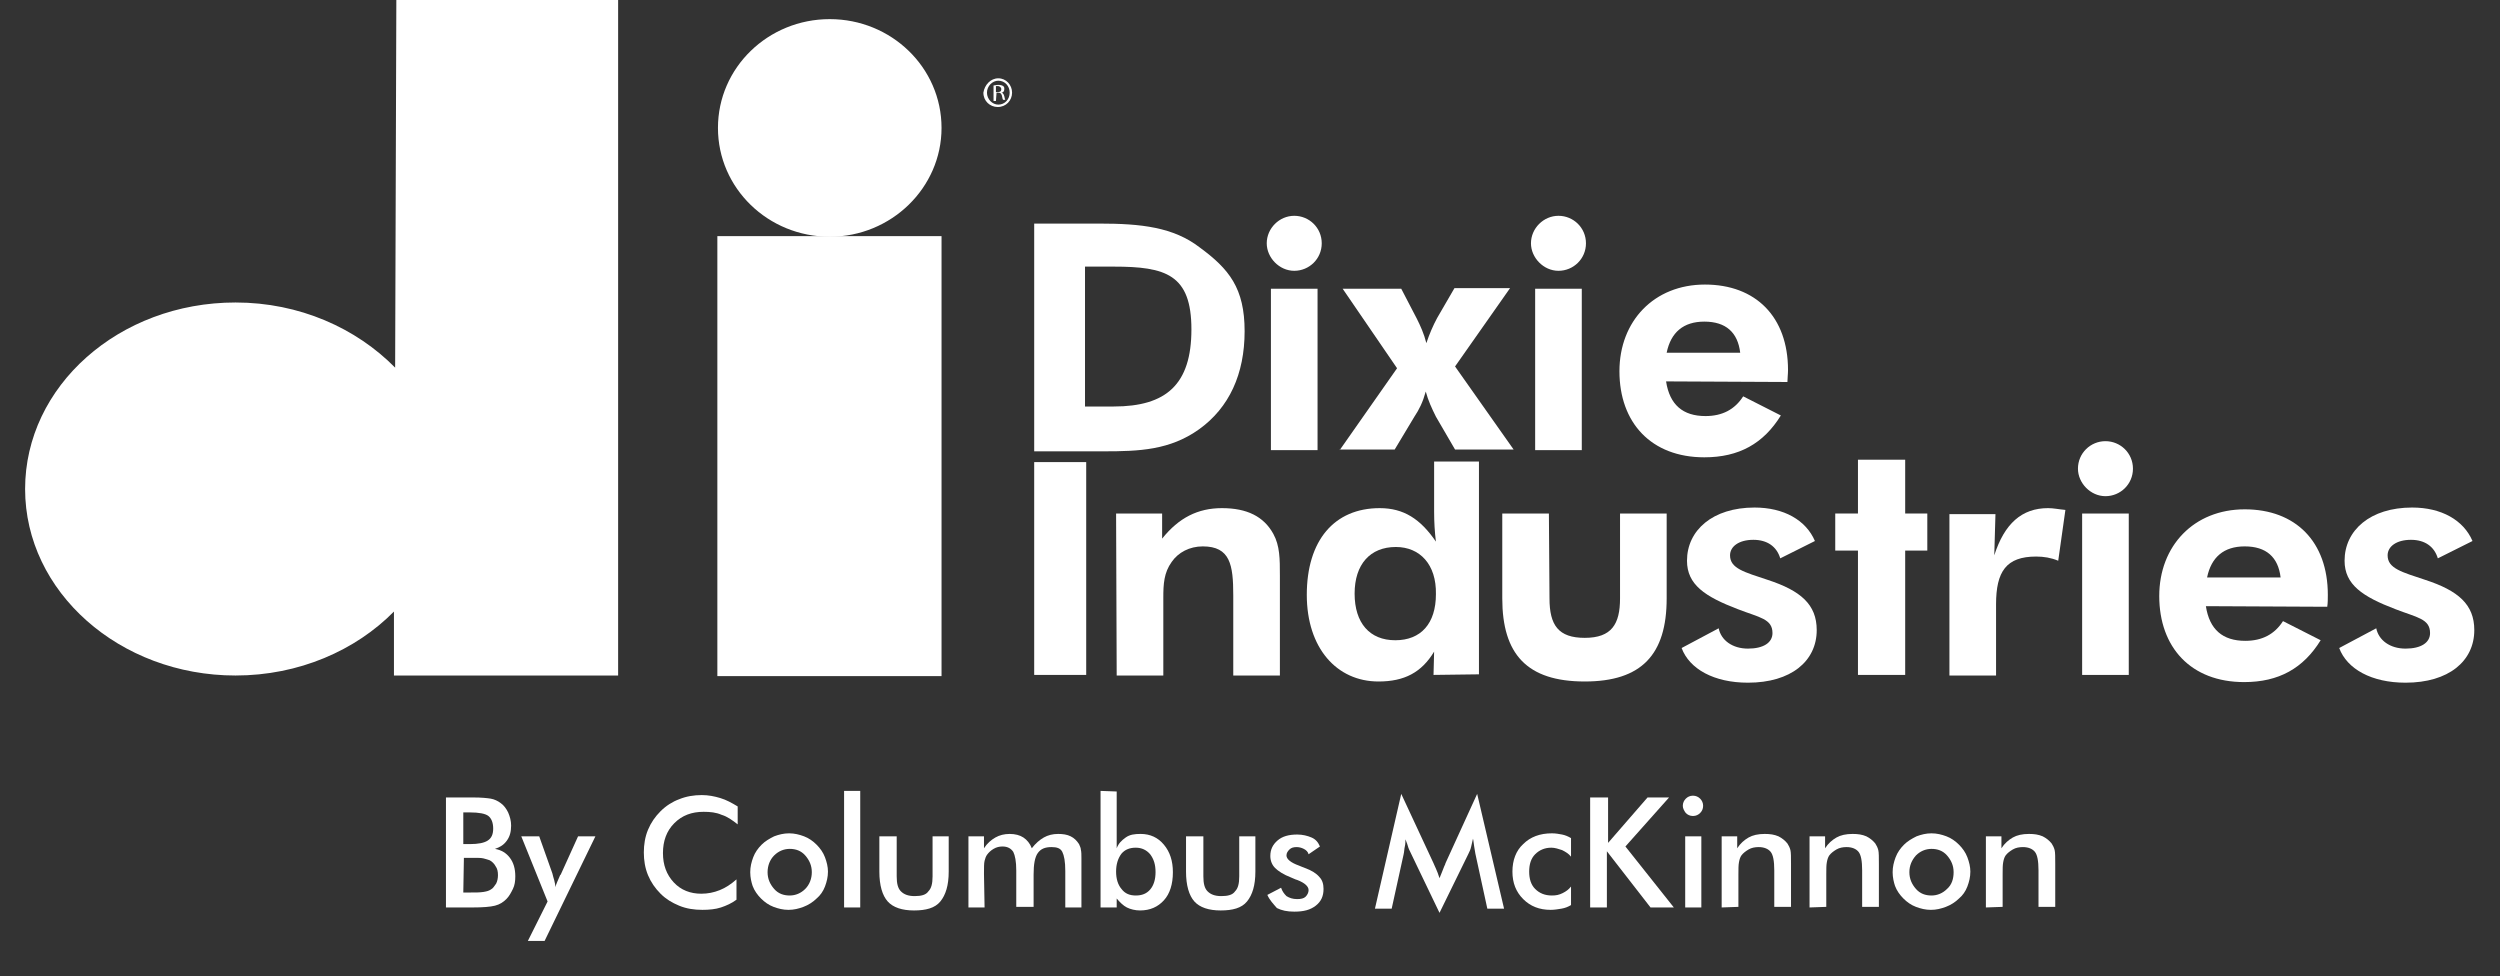
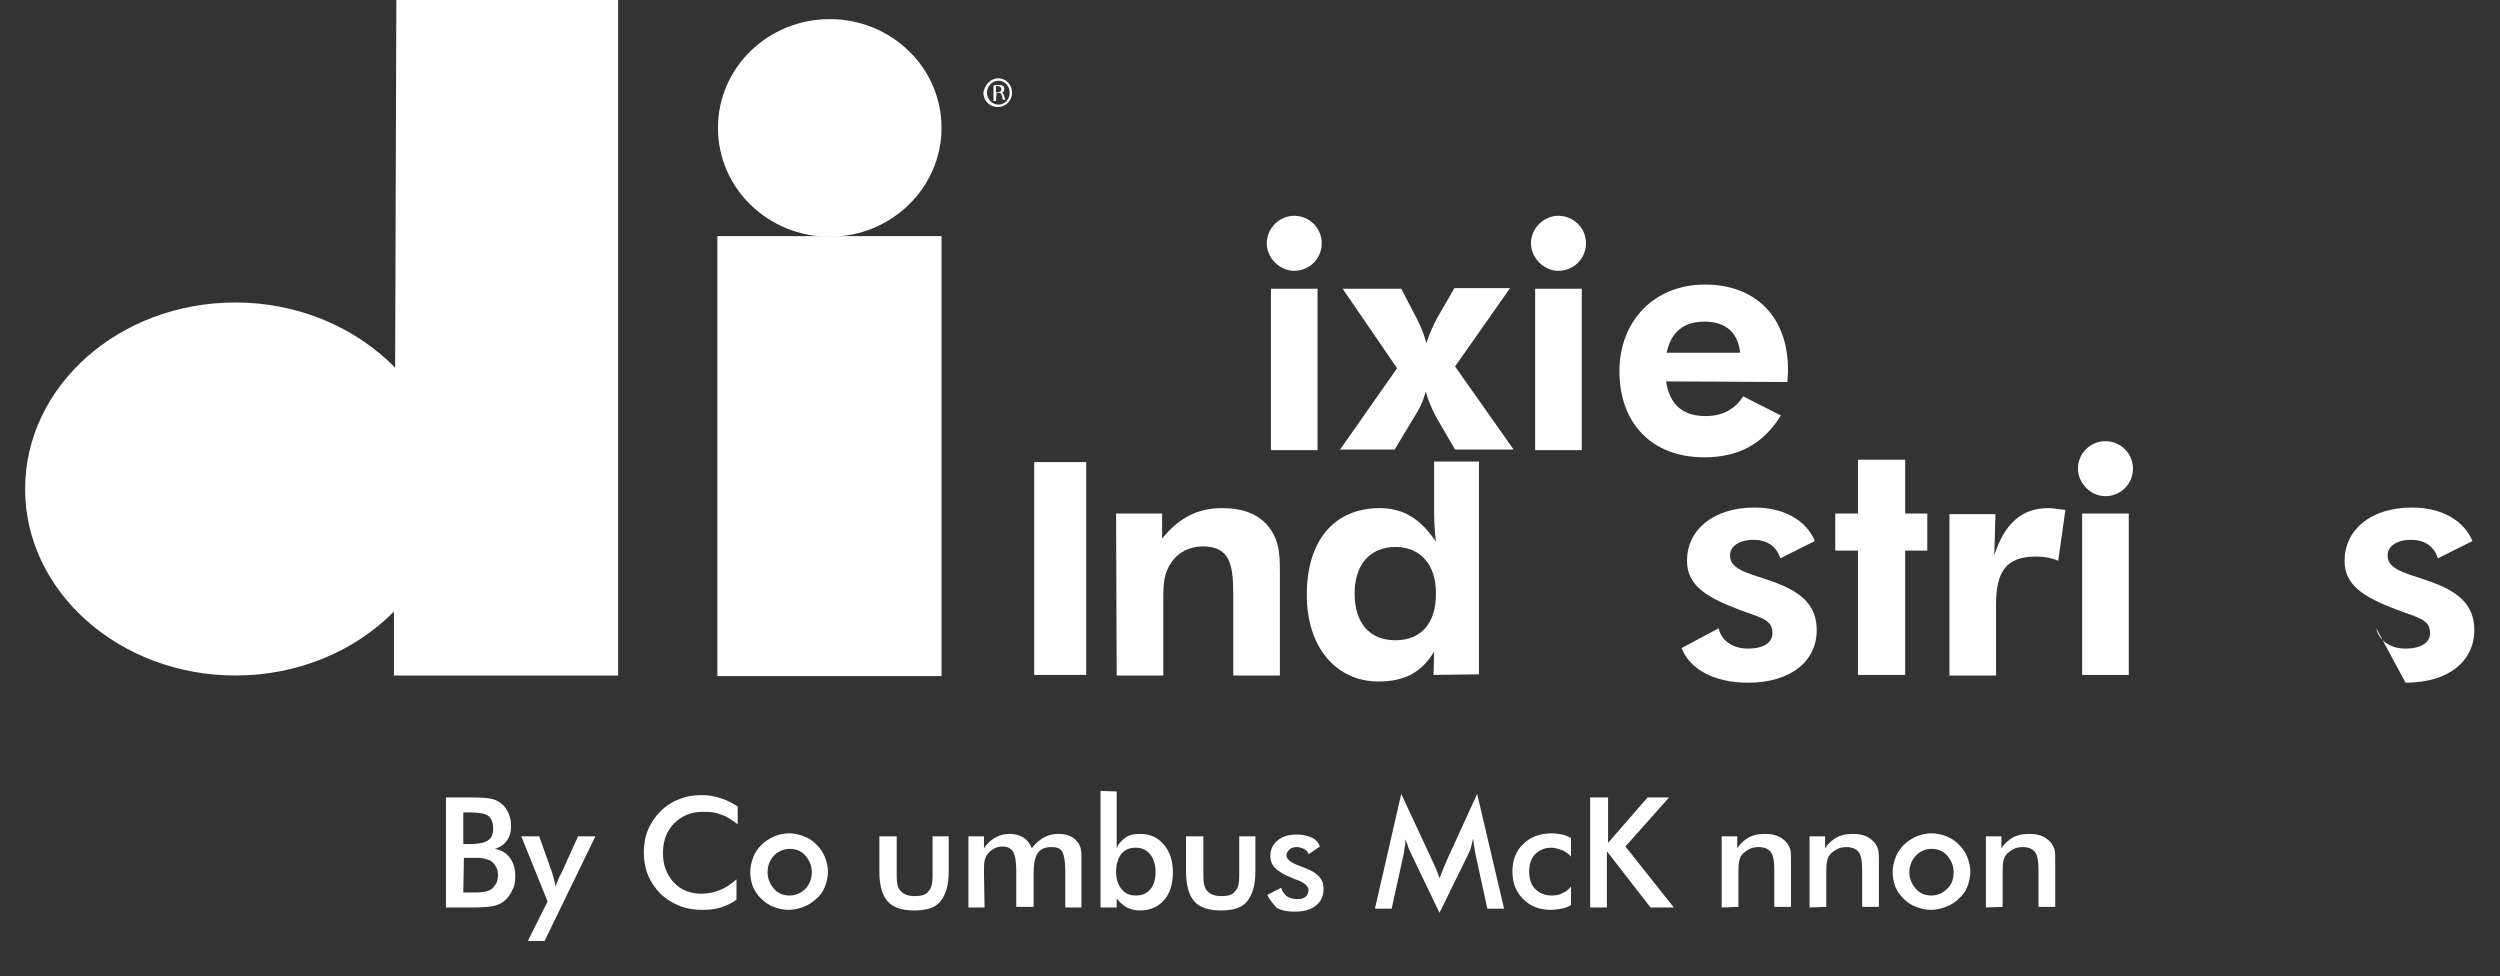
<svg xmlns="http://www.w3.org/2000/svg" version="1.1" id="Layer_1" x="0px" y="0px" viewBox="0 0 418.2 163.3" style="enable-background:new 0 0 418.2 163.3;" xml:space="preserve">
  <rect x="0" y="0" width="418.2" height="163.3" fill="#333333" stroke="none" />
  <style type="text/css">
	.st0{fill:#FFFFFF;}
</style>
  <g>
    <path class="st0" d="M66.3,0l-0.2,61.5c-6.5-6.6-16-10.9-26.7-10.9c-19.5,0-35.2,14-35.2,31.2s15.8,31.2,35.2,31.2   c10.6,0,20.1-4.2,26.5-10.7l0,10.7h37.5V0H66.3L66.3,0z" />
    <polygon class="st0" points="120,39.5 157.5,39.5 157.5,113.1 120,113.1  " />
    <path class="st0" d="M157.5,21.4c0,10-8.4,18.2-18.7,18.2c-10.3,0-18.7-8.1-18.7-18.2s8.4-18.2,18.7-18.2   C149.1,3.2,157.5,11.3,157.5,21.4L157.5,21.4z" />
    <path class="st0" d="M167,13.1c1.3,0,2.3,1.1,2.3,2.4c0,1.3-1,2.4-2.4,2.4c-1.3,0-2.4-1-2.4-2.4C164.7,14.2,165.7,13.1,167,13.1   L167,13.1L167,13.1z M167,13.5c-1,0-1.9,0.9-1.9,2c0,1.1,0.9,2,1.9,2c1.1,0,1.9-0.9,1.9-2S168.1,13.5,167,13.5L167,13.5L167,13.5z    M166.6,16.9h-0.4v-2.6c0.2,0,0.4-0.1,0.8-0.1c0.4,0,0.7,0.1,0.8,0.2c0.2,0.1,0.2,0.3,0.2,0.5c0,0.4-0.2,0.6-0.5,0.6v0   c0.2,0,0.4,0.2,0.5,0.6c0.1,0.4,0.1,0.6,0.2,0.6h-0.4c-0.1-0.1-0.1-0.3-0.2-0.7c-0.1-0.3-0.2-0.5-0.6-0.5h-0.3L166.6,16.9   L166.6,16.9z M166.6,15.4h0.3c0.4,0,0.6-0.1,0.6-0.5c0-0.2-0.2-0.5-0.6-0.5c-0.1,0-0.2,0-0.3,0V15.4L166.6,15.4z" />
-     <path class="st0" d="M172.9,37.4h11c7,0,12.4,0.6,16.8,4c4.9,3.6,7.5,6.8,7.5,14c0,7.2-2.6,12.8-7.6,16.4c-4.9,3.5-10,3.7-16,3.7   c-1,0-2,0-3,0h-8.6V37.4L172.9,37.4z M186.3,68c8.8,0,13-3.7,13-12.9c0-9.2-4.3-10.5-13-10.5h-4.8V68H186.3L186.3,68z" />
    <path class="st0" d="M216.5,36.1c2.5,0,4.6,2,4.6,4.6c0,2.6-2.1,4.6-4.6,4.6c-2.5,0-4.6-2.2-4.6-4.6   C211.9,38.2,214,36.1,216.5,36.1L216.5,36.1z M212.6,48.3h7.8v27h-7.8V48.3L212.6,48.3z" />
    <path class="st0" d="M224.1,75.3l9.6-13.7l-9.1-13.3h9.8l2.6,5c0.6,1.2,1.2,2.5,1.6,4.1c0.5-1.5,1.1-2.9,1.8-4.2l2.9-5h9.3   l-9.2,13.1l9.8,13.9h-9.8l-3.2-5.5c-0.7-1.4-1.3-2.7-1.7-4.2c-0.5,1.8-1.1,3-1.9,4.2l-3.3,5.5H224.1L224.1,75.3z" />
    <path class="st0" d="M260.7,36.1c2.5,0,4.6,2,4.6,4.6c0,2.6-2.1,4.6-4.6,4.6c-2.5,0-4.6-2.2-4.6-4.6   C256.1,38.2,258.2,36.1,260.7,36.1L260.7,36.1z M256.8,48.3h7.8v27h-7.8V48.3L256.8,48.3z" />
    <path class="st0" d="M278.7,63.8c0.6,3.9,2.8,5.8,6.6,5.8c2.8,0,4.9-1.1,6.3-3.3l6.3,3.2c-2.9,4.7-7,7-12.8,7   c-8.9,0-14.2-5.8-14.2-14.4c0-8.4,5.8-14.5,14.3-14.5c8.5,0,13.9,5.4,13.9,14.3c0,0.7-0.1,1.4-0.1,2L278.7,63.8L278.7,63.8z    M285.1,53.8c-3.5,0-5.6,1.8-6.3,5.2h12.3C290.7,55.6,288.7,53.8,285.1,53.8L285.1,53.8z" />
    <polygon class="st0" points="173,77.3 181.7,77.3 181.7,112.9 173,112.9  " />
    <path class="st0" d="M186.7,85.9h7.7v4.2c2.8-3.5,6-5.1,10-5.1c4.2,0,7,1.4,8.6,4.3c1.1,2,1.1,4.2,1.1,7c0,0.3,0,0.6,0,0.9v15.8   h-7.8V99.6c0-5.1-0.5-8.2-5.1-8.2c-2.2,0-4.1,1-5.2,2.6c-1.3,1.8-1.4,3.7-1.4,6c0,0.3,0,0.7,0,1.1v11.9h-7.8L186.7,85.9L186.7,85.9   z" />
    <path class="st0" d="M239.8,112.9l0.1-3.9c-2.1,3.5-5,5-9.3,5c-7,0-12-5.6-12-14.5c0-9.1,4.6-14.5,12.2-14.5c4,0,6.8,1.8,9.4,5.6   c-0.2-1.6-0.3-3.3-0.3-5v-8.4h7.5v35.6L239.8,112.9L239.8,112.9z M233.5,91.5c-4.3,0-6.9,2.9-6.9,7.8c0,4.9,2.5,7.8,6.8,7.8   c4.3,0,6.8-2.8,6.8-7.7C240.3,94.4,237.5,91.5,233.5,91.5L233.5,91.5z" />
-     <path class="st0" d="M259.2,100.1c0,4.5,1.5,6.6,5.9,6.6c4.5,0,5.9-2.3,5.9-6.6V85.9h7.8v14.2c0,9.4-4.2,13.9-13.7,13.9   c-9.7,0-13.8-4.6-13.8-13.9V85.9h7.8L259.2,100.1L259.2,100.1z" />
    <path class="st0" d="M287.5,105.1c0.4,2,2.3,3.4,4.9,3.4c2.6,0,4.1-1,4.1-2.6c0-2.4-2.2-2.6-5.8-4c-5.5-2.1-8.5-4.1-8.5-8.1   c0-5.1,4.3-8.9,11.3-8.9c4.9,0,8.6,2.1,10.1,5.6l-5.8,2.9c-0.6-2-2.2-3.1-4.5-3.1c-2.4,0-3.9,1.1-3.9,2.6c0,2.2,2.4,2.8,6.3,4.1   c5.5,1.8,8.2,4.1,8.2,8.4c0,5.2-4.3,8.8-11.5,8.8c-5.7,0-9.8-2.3-11.1-5.8L287.5,105.1L287.5,105.1z" />
    <polygon class="st0" points="310.8,92.1 307,92.1 307,85.9 310.8,85.9 310.8,76.9 318.7,76.9 318.7,85.9 322.4,85.9 322.4,92.1    318.7,92.1 318.7,112.9 310.8,112.9  " />
    <path class="st0" d="M342.6,85c0.9,0,1.8,0.2,2.9,0.3l-1.2,8.5c-1.2-0.5-2.4-0.7-3.7-0.7c-5,0-6.7,2.5-6.7,8v11.9h-7.8v-27h7.7   l-0.2,6.9C335.3,87.6,338.2,85,342.6,85L342.6,85z" />
    <path class="st0" d="M352.2,73.8c2.5,0,4.6,2,4.6,4.6c0,2.6-2.1,4.6-4.6,4.6c-2.5,0-4.6-2.2-4.6-4.6   C347.6,75.8,349.7,73.8,352.2,73.8L352.2,73.8z M348.3,85.9h7.8v27h-7.8V85.9L348.3,85.9z" />
-     <path class="st0" d="M369,101.4c0.6,3.9,2.8,5.8,6.6,5.8c2.8,0,4.9-1.1,6.3-3.3l6.3,3.2c-2.9,4.7-7,7-12.8,7   c-8.9,0-14.2-5.8-14.2-14.4c0-8.4,5.8-14.5,14.3-14.5c8.5,0,13.9,5.4,13.9,14.3c0,0.7,0,1.4-0.1,2L369,101.4L369,101.4z    M375.5,91.4c-3.5,0-5.6,1.8-6.3,5.2h12.3C381.1,93.2,379.1,91.4,375.5,91.4L375.5,91.4z" />
-     <path class="st0" d="M397.5,105.1c0.4,2,2.3,3.4,4.9,3.4c2.6,0,4.1-1,4.1-2.6c0-2.4-2.2-2.6-5.8-4c-5.5-2.1-8.5-4.1-8.5-8.1   c0-5.1,4.3-8.9,11.3-8.9c4.9,0,8.6,2.1,10.1,5.6l-5.8,2.9c-0.6-2-2.2-3.1-4.5-3.1c-2.4,0-3.9,1.1-3.9,2.6c0,2.2,2.4,2.8,6.3,4.1   c5.5,1.8,8.2,4.1,8.2,8.4c0,5.2-4.3,8.8-11.5,8.8c-5.7,0-9.8-2.3-11.1-5.8L397.5,105.1L397.5,105.1z" />
+     <path class="st0" d="M397.5,105.1c0.4,2,2.3,3.4,4.9,3.4c2.6,0,4.1-1,4.1-2.6c0-2.4-2.2-2.6-5.8-4c-5.5-2.1-8.5-4.1-8.5-8.1   c0-5.1,4.3-8.9,11.3-8.9c4.9,0,8.6,2.1,10.1,5.6l-5.8,2.9c-0.6-2-2.2-3.1-4.5-3.1c-2.4,0-3.9,1.1-3.9,2.6c0,2.2,2.4,2.8,6.3,4.1   c5.5,1.8,8.2,4.1,8.2,8.4c0,5.2-4.3,8.8-11.5,8.8L397.5,105.1L397.5,105.1z" />
  </g>
  <g>
    <path class="st0" d="M74.6,151.8v-18.4h4.6c1.3,0,2.3,0.1,2.9,0.2c0.6,0.1,1.2,0.4,1.6,0.7c0.6,0.4,1,1,1.3,1.6   c0.3,0.7,0.5,1.4,0.5,2.2c0,1-0.2,1.8-0.7,2.5s-1.1,1.1-2,1.4c1.1,0.2,1.9,0.7,2.5,1.5c0.6,0.8,0.9,1.8,0.9,3.1   c0,0.8-0.1,1.5-0.4,2.1s-0.6,1.2-1.1,1.7c-0.5,0.5-1.1,0.9-1.9,1.1c-0.8,0.2-2,0.3-3.8,0.3L74.6,151.8L74.6,151.8z M77.5,141.2h1.1   c1.4,0,2.4-0.2,3-0.6c0.6-0.4,0.9-1,0.9-2c0-1-0.3-1.7-0.8-2.1c-0.5-0.4-1.6-0.6-3.1-0.6h-1.1L77.5,141.2L77.5,141.2z M77.5,149.3   h1c1.1,0,1.8,0,2.4-0.1s0.9-0.2,1.2-0.4c0.4-0.2,0.6-0.6,0.9-1c0.2-0.4,0.3-0.9,0.3-1.4c0-0.6-0.1-1.1-0.4-1.5   c-0.2-0.4-0.6-0.8-1-1c-0.3-0.1-0.6-0.2-1-0.3c-0.4-0.1-0.9-0.1-1.4-0.1h-0.9h-1L77.5,149.3L77.5,149.3z" />
    <path class="st0" d="M91.1,157.4h-2.8l3.3-6.6l-4.4-10.9h3l2.2,6.2c0.1,0.4,0.2,0.8,0.3,1.1c0.1,0.4,0.2,0.8,0.2,1.2   c0.1-0.4,0.4-1.1,0.8-2l0.1-0.1l2.9-6.4h2.9L91.1,157.4z" />
    <path class="st0" d="M123.4,137.9c-0.9-0.7-1.7-1.3-2.7-1.6c-0.9-0.4-1.9-0.5-3-0.5c-2,0-3.6,0.6-4.9,1.9c-1.3,1.3-1.9,3-1.9,5   c0,2,0.6,3.6,1.8,4.9s2.8,1.9,4.6,1.9c1.1,0,2.1-0.2,3.1-0.6c1-0.4,1.9-1,2.8-1.8v3.4c-0.8,0.6-1.7,1-2.6,1.3   c-0.9,0.3-2,0.4-3.1,0.4c-1.4,0-2.7-0.2-3.9-0.7c-1.2-0.5-2.2-1.1-3.1-2c-0.9-0.9-1.6-1.9-2.1-3.1c-0.5-1.2-0.7-2.5-0.7-3.8   s0.2-2.6,0.7-3.8c0.5-1.2,1.2-2.2,2.1-3.1c0.9-0.9,2-1.6,3.1-2c1.2-0.5,2.5-0.7,3.8-0.7c1.1,0,2.1,0.2,3.1,0.5s1.9,0.8,2.9,1.4   L123.4,137.9z" />
    <path class="st0" d="M125.5,145.9c0-0.9,0.2-1.7,0.5-2.5c0.3-0.8,0.8-1.5,1.4-2.1c0.6-0.6,1.3-1,2.1-1.4c0.8-0.3,1.6-0.5,2.5-0.5   c0.9,0,1.7,0.2,2.5,0.5s1.5,0.8,2.1,1.4c0.6,0.6,1.1,1.3,1.4,2.1c0.3,0.8,0.5,1.6,0.5,2.4c0,0.9-0.2,1.7-0.5,2.5   c-0.3,0.8-0.8,1.5-1.4,2c-0.6,0.6-1.4,1.1-2.2,1.4c-0.8,0.3-1.6,0.5-2.5,0.5c-0.9,0-1.7-0.2-2.5-0.5s-1.5-0.8-2.1-1.4   c-0.6-0.6-1.1-1.3-1.4-2.1C125.7,147.6,125.5,146.8,125.5,145.9z M135.8,145.9c0-1.1-0.4-2-1.1-2.8s-1.6-1.1-2.6-1.1   c-1,0-1.9,0.4-2.6,1.1s-1.1,1.7-1.1,2.8s0.4,2,1.1,2.8c0.7,0.8,1.6,1.1,2.6,1.1c1,0,1.9-0.4,2.6-1.1   C135.4,148,135.8,147,135.8,145.9z" />
-     <path class="st0" d="M141.2,151.8v-19.5h2.7v19.5H141.2z" />
    <path class="st0" d="M150,139.9v6.7c0,1.2,0.2,2,0.7,2.5c0.5,0.5,1.2,0.8,2.3,0.8s1.9-0.2,2.3-0.8c0.5-0.5,0.7-1.3,0.7-2.5v-6.7   h2.7v5.9c0,2.3-0.5,3.9-1.4,5s-2.4,1.5-4.4,1.5c-2,0-3.5-0.5-4.4-1.5s-1.4-2.7-1.4-5v-5.9L150,139.9L150,139.9z" />
    <path class="st0" d="M164.7,151.8H162v-11.9h2.6v2c0.5-0.8,1.2-1.4,1.9-1.8s1.5-0.6,2.4-0.6s1.7,0.2,2.3,0.6c0.6,0.4,1.1,1,1.4,1.8   c0.6-0.8,1.3-1.4,2-1.8c0.7-0.4,1.5-0.6,2.4-0.6c0.8,0,1.5,0.1,2.1,0.4c0.6,0.3,1,0.7,1.4,1.3c0.1,0.3,0.3,0.6,0.3,0.9   c0.1,0.4,0.1,0.9,0.1,1.5v1v7.2h-2.7v-6.1c0-1.6-0.2-2.6-0.5-3.2s-0.9-0.8-1.8-0.8c-1.1,0-1.8,0.3-2.3,1c-0.5,0.7-0.7,1.9-0.7,3.6   v5.4H170v-6.1c0-1.5-0.2-2.5-0.5-3.1c-0.4-0.6-1-0.9-1.8-0.9c-0.5,0-1,0.1-1.5,0.4s-0.8,0.6-1.1,1c-0.2,0.3-0.3,0.6-0.4,1   s-0.1,1.1-0.1,2.2L164.7,151.8L164.7,151.8z" />
    <path class="st0" d="M186.8,132.4v9.5c0.3-0.8,0.8-1.3,1.5-1.8s1.5-0.6,2.5-0.6c1.6,0,2.9,0.6,3.9,1.8s1.5,2.7,1.5,4.6   c0,2-0.5,3.6-1.5,4.7c-1,1.1-2.3,1.7-4,1.7c-0.8,0-1.6-0.2-2.2-0.5c-0.6-0.3-1.2-0.9-1.7-1.5v1.5h-2.7v-19.5L186.8,132.4   L186.8,132.4z M186.7,145.8c0,1.2,0.3,2.2,0.9,2.9c0.6,0.8,1.4,1.1,2.4,1.1c1,0,1.8-0.3,2.4-1c0.6-0.7,0.9-1.7,0.9-2.9   c0-1.3-0.3-2.2-0.9-3c-0.6-0.7-1.4-1.1-2.4-1.1s-1.8,0.3-2.4,1C187,143.6,186.7,144.6,186.7,145.8z" />
    <path class="st0" d="M201.3,139.9v6.7c0,1.2,0.2,2,0.7,2.5c0.5,0.5,1.2,0.8,2.3,0.8s1.9-0.2,2.3-0.8c0.5-0.5,0.7-1.3,0.7-2.5v-6.7   h2.7v5.9c0,2.3-0.5,3.9-1.4,5s-2.4,1.5-4.4,1.5c-2,0-3.5-0.5-4.4-1.5s-1.4-2.7-1.4-5v-5.9L201.3,139.9L201.3,139.9z" />
    <path class="st0" d="M212,149.7l2.3-1.2c0.2,0.6,0.5,1,0.9,1.4c0.5,0.3,1,0.5,1.8,0.5c0.6,0,1.1-0.1,1.4-0.4s0.5-0.7,0.5-1.1   c0-0.6-0.6-1.2-1.9-1.7c-0.4-0.1-0.7-0.3-1-0.4c-1.3-0.5-2.2-1.1-2.7-1.6c-0.5-0.5-0.8-1.2-0.8-2c0-1.1,0.4-1.9,1.2-2.6   s1.9-1,3.3-1c0.9,0,1.7,0.2,2.4,0.5s1.1,0.8,1.4,1.5l-1.9,1.3c-0.1-0.4-0.4-0.7-0.8-0.9s-0.8-0.3-1.2-0.3c-0.5,0-0.9,0.1-1.2,0.4   s-0.5,0.6-0.5,1c0,0.6,0.7,1.2,2.1,1.7c0.4,0.2,0.8,0.3,1,0.4c1.1,0.4,1.9,0.9,2.4,1.5c0.5,0.5,0.7,1.2,0.7,2   c0,1.2-0.4,2.1-1.3,2.8c-0.9,0.7-2,1-3.6,1c-1.2,0-2.1-0.2-2.9-0.6C213,151.2,212.4,150.6,212,149.7z" />
    <path class="st0" d="M246.8,142.8c0-0.1-0.1-0.5-0.2-1.2c-0.1-0.5-0.1-1-0.2-1.3c-0.1,0.4-0.2,0.8-0.3,1.3s-0.3,0.9-0.5,1.3   l-4.8,9.8l-4.8-10c-0.2-0.4-0.4-0.8-0.5-1.2c-0.1-0.4-0.3-0.8-0.4-1.1c0,0.4,0,0.8-0.1,1.2c-0.1,0.4-0.1,0.9-0.2,1.3l-2,9.1H230   l4.4-19.2l5.4,11.6c0.1,0.2,0.2,0.5,0.4,0.9c0.2,0.4,0.4,1,0.6,1.6c0.2-0.5,0.5-1.2,0.8-2c0.1-0.2,0.2-0.4,0.2-0.5l5.3-11.6   l4.5,19.2h-2.8L246.8,142.8z" />
    <path class="st0" d="M262.8,143.3c-0.4-0.5-0.9-0.8-1.5-1.1c-0.6-0.2-1.2-0.4-1.8-0.4c-1.1,0-2,0.4-2.7,1.1c-0.7,0.7-1,1.7-1,2.9   c0,1.2,0.3,2.2,1,2.9c0.7,0.7,1.6,1.1,2.8,1.1c0.7,0,1.2-0.1,1.8-0.4s1-0.6,1.4-1.1v3.1c-0.5,0.3-1,0.5-1.6,0.6   c-0.6,0.1-1.2,0.2-1.8,0.2c-1.9,0-3.4-0.6-4.6-1.8s-1.8-2.7-1.8-4.6c0-1.9,0.6-3.5,1.8-4.6c1.2-1.2,2.8-1.8,4.8-1.8   c0.6,0,1.2,0.1,1.7,0.2s1,0.3,1.5,0.6L262.8,143.3L262.8,143.3z" />
    <path class="st0" d="M266,151.8v-18.4h3v7.6l6.6-7.6h3.6l-7.3,8.2l8.1,10.2h-3.9l-7.3-9.4v9.4H266z" />
-     <path class="st0" d="M281.5,134.8c0-0.5,0.2-0.9,0.5-1.2c0.3-0.3,0.7-0.5,1.2-0.5c0.5,0,0.9,0.2,1.2,0.5c0.3,0.3,0.5,0.7,0.5,1.2   c0,0.5-0.2,0.9-0.5,1.2s-0.7,0.5-1.2,0.5c-0.5,0-0.9-0.2-1.2-0.5C281.7,135.6,281.5,135.2,281.5,134.8z M281.9,151.8v-11.9h2.7   v11.9H281.9z" />
    <path class="st0" d="M288,151.8v-11.9h2.6v2c0.5-0.8,1.2-1.4,1.9-1.8c0.7-0.4,1.6-0.6,2.7-0.6c0.9,0,1.6,0.1,2.3,0.4   c0.6,0.3,1.1,0.7,1.5,1.2c0.2,0.3,0.4,0.7,0.5,1.1c0.1,0.4,0.1,1.2,0.1,2.3v7.2h-2.8v-6.1c0-1.6-0.2-2.6-0.6-3.1   c-0.4-0.5-1.1-0.8-2-0.8c-0.6,0-1.2,0.1-1.7,0.4s-0.9,0.6-1.2,1c-0.2,0.3-0.3,0.6-0.4,1.1c-0.1,0.5-0.1,1.2-0.1,2.1v5.4L288,151.8   L288,151.8z" />
    <path class="st0" d="M302.7,151.8v-11.9h2.6v2c0.5-0.8,1.2-1.4,1.9-1.8c0.7-0.4,1.6-0.6,2.7-0.6c0.9,0,1.6,0.1,2.3,0.4   c0.6,0.3,1.1,0.7,1.5,1.2c0.2,0.3,0.4,0.7,0.5,1.1c0.1,0.4,0.1,1.2,0.1,2.3v7.2h-2.8v-6.1c0-1.6-0.2-2.6-0.6-3.1   c-0.4-0.5-1.1-0.8-2-0.8c-0.6,0-1.2,0.1-1.7,0.4s-0.9,0.6-1.2,1c-0.2,0.3-0.3,0.6-0.4,1.1c-0.1,0.5-0.1,1.2-0.1,2.1v5.4   L302.7,151.8L302.7,151.8z" />
    <path class="st0" d="M316.6,145.9c0-0.9,0.2-1.7,0.5-2.5c0.3-0.8,0.8-1.5,1.4-2.1c0.6-0.6,1.3-1,2.1-1.4c0.8-0.3,1.6-0.5,2.5-0.5   c0.9,0,1.7,0.2,2.5,0.5s1.5,0.8,2.1,1.4c0.6,0.6,1.1,1.3,1.4,2.1c0.3,0.8,0.5,1.6,0.5,2.4c0,0.9-0.2,1.7-0.5,2.5s-0.8,1.5-1.4,2   c-0.6,0.6-1.4,1.1-2.2,1.4c-0.8,0.3-1.6,0.5-2.5,0.5c-0.9,0-1.7-0.2-2.5-0.5s-1.5-0.8-2.1-1.4c-0.6-0.6-1.1-1.3-1.4-2.1   C316.8,147.6,316.6,146.8,316.6,145.9z M326.8,145.9c0-1.1-0.4-2-1.1-2.8c-0.7-0.8-1.6-1.1-2.6-1.1c-1,0-1.9,0.4-2.6,1.1   c-0.7,0.8-1.1,1.7-1.1,2.8s0.4,2,1.1,2.8c0.7,0.8,1.6,1.1,2.6,1.1s1.9-0.4,2.6-1.1C326.5,148,326.8,147,326.8,145.9z" />
    <path class="st0" d="M332.2,151.8v-11.9h2.6v2c0.5-0.8,1.2-1.4,1.9-1.8c0.7-0.4,1.6-0.6,2.7-0.6c0.9,0,1.6,0.1,2.3,0.4   c0.6,0.3,1.1,0.7,1.5,1.2c0.2,0.3,0.4,0.7,0.5,1.1c0.1,0.4,0.1,1.2,0.1,2.3v7.2h-2.8v-6.1c0-1.6-0.2-2.6-0.6-3.1   c-0.4-0.5-1.1-0.8-2-0.8c-0.6,0-1.2,0.1-1.7,0.4s-0.9,0.6-1.2,1c-0.2,0.3-0.3,0.6-0.4,1.1c-0.1,0.5-0.1,1.2-0.1,2.1v5.4   L332.2,151.8L332.2,151.8z" />
  </g>
</svg>